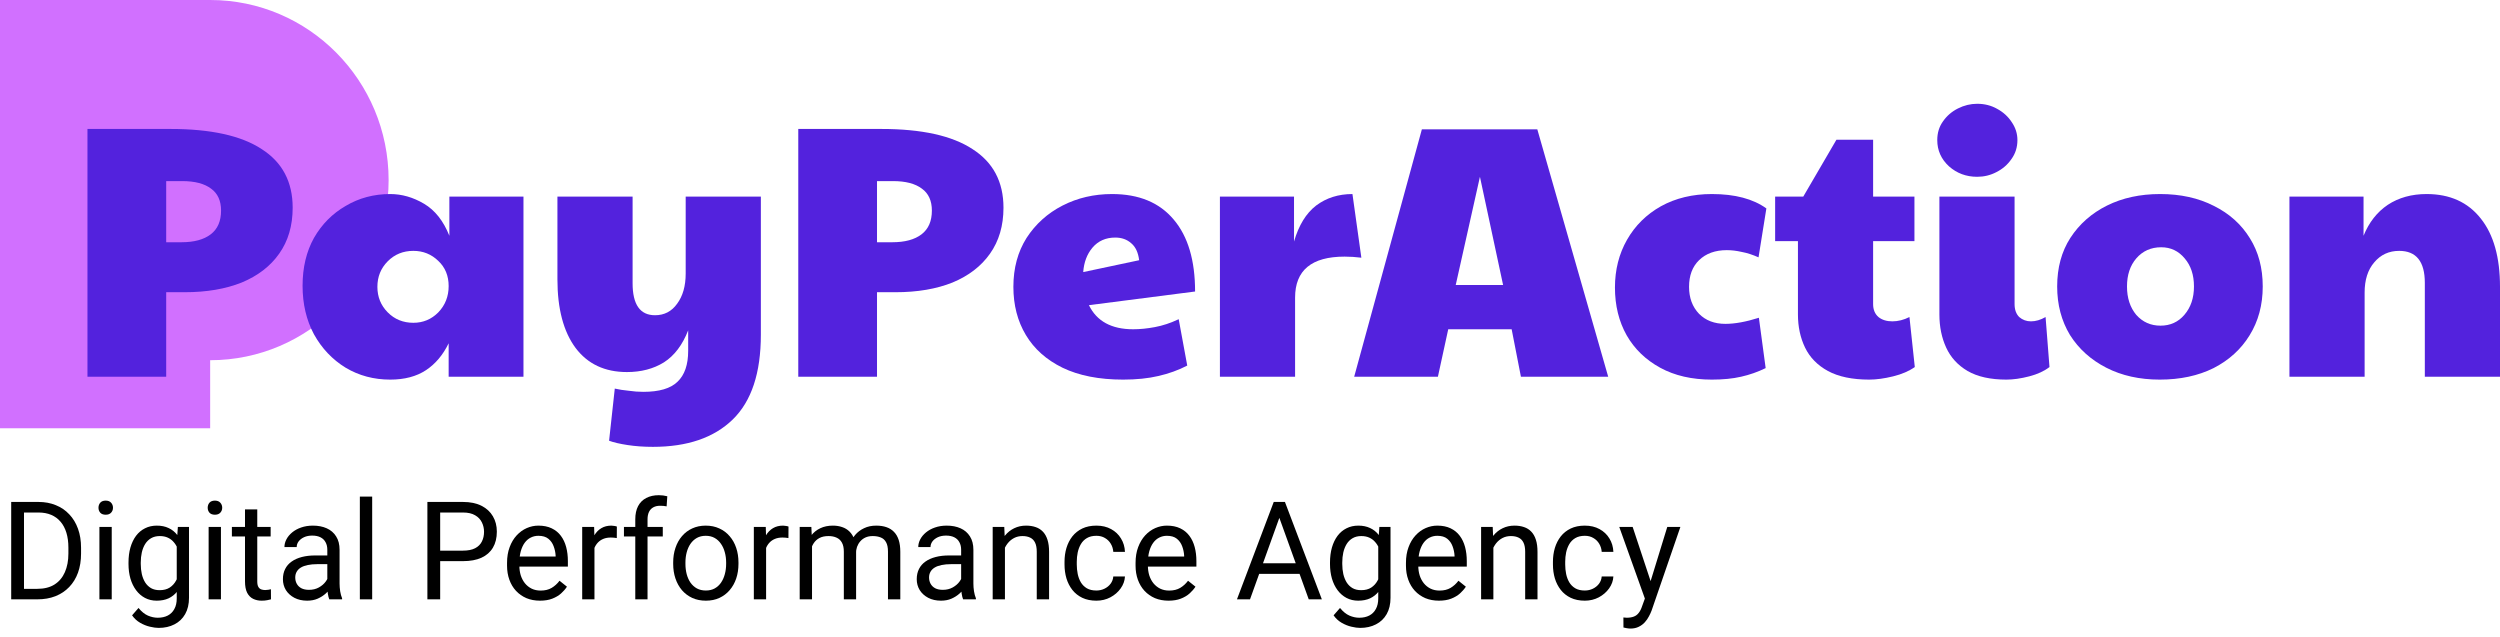
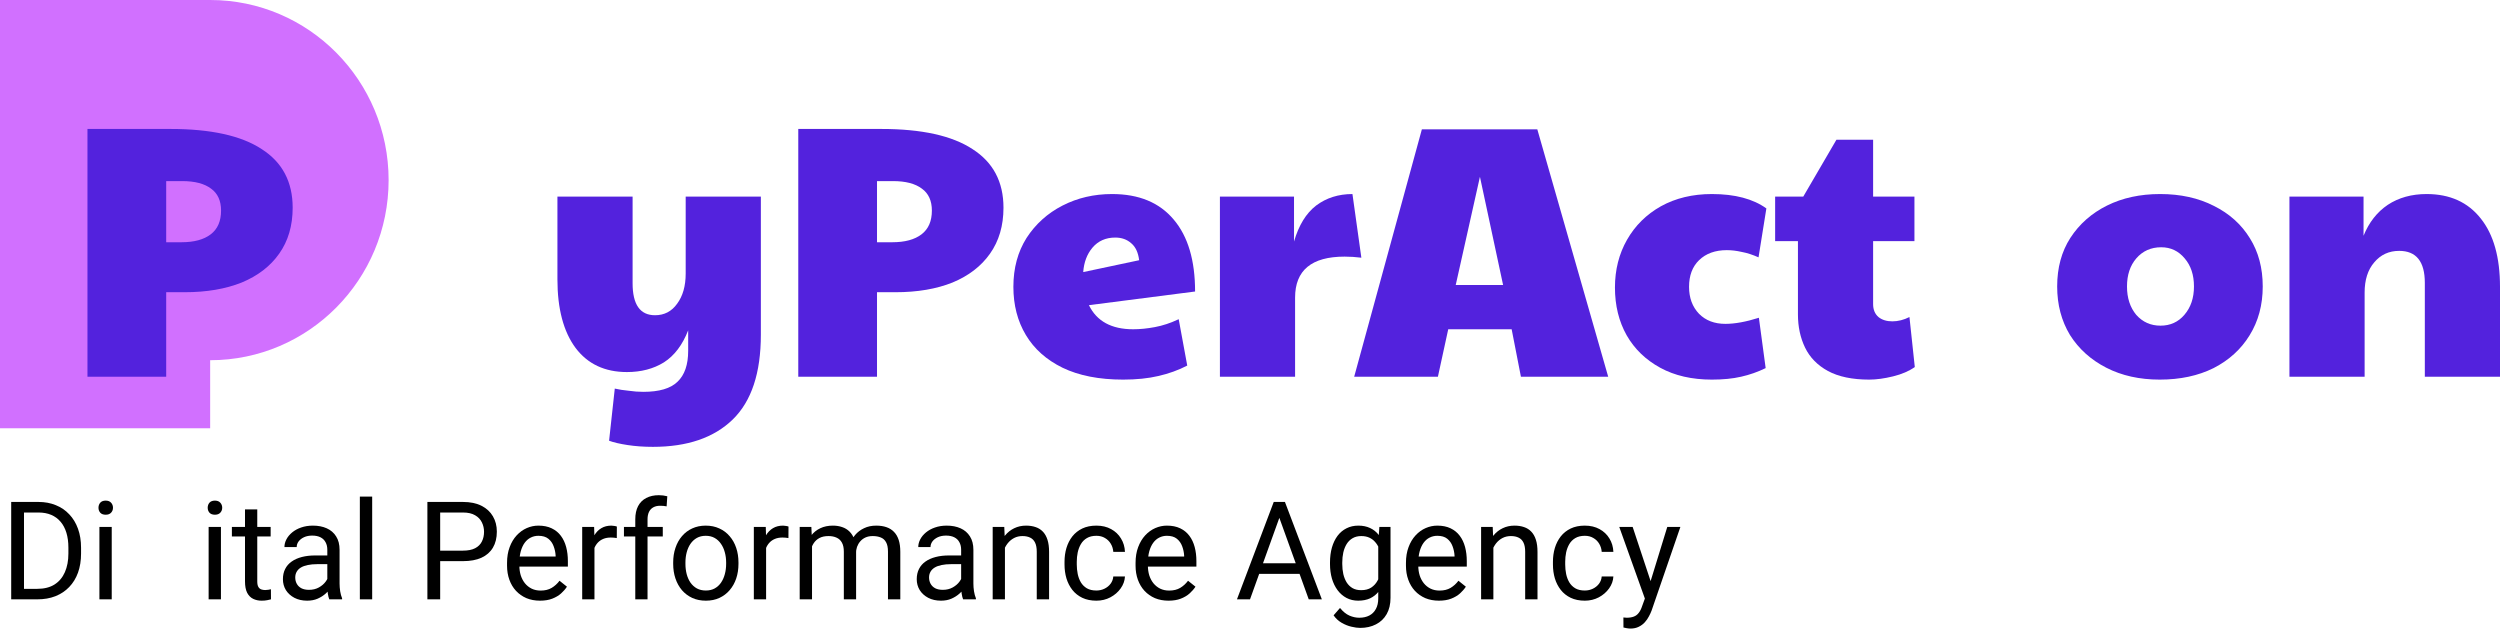
<svg xmlns="http://www.w3.org/2000/svg" width="204" height="52" viewBox="0 0 204 52" fill="none">
  <path d="M17.149 0C25.191 0 31.711 6.58 31.711 14.696C31.711 22.813 25.191 29.394 17.149 29.394V34.947H0V0H17.149Z" fill="#D170FF" />
  <path d="M7.137 30.741V10.523H13.91C17.205 10.523 19.686 11.071 21.353 12.166C23.039 13.242 23.882 14.837 23.882 16.95C23.882 18.417 23.514 19.669 22.777 20.706C22.06 21.723 21.043 22.505 19.725 23.053C18.407 23.581 16.856 23.845 15.073 23.845H13.562V30.741H7.137ZM14.812 19.767C15.839 19.767 16.633 19.551 17.195 19.121C17.758 18.691 18.039 18.045 18.039 17.184C18.039 16.382 17.767 15.786 17.225 15.394C16.682 14.983 15.897 14.778 14.87 14.778H13.562V19.767H14.812Z" fill="#5322DD" />
-   <path d="M31.842 30.976C30.504 30.976 29.293 30.653 28.208 30.007C27.122 29.342 26.26 28.433 25.62 27.279C25 26.124 24.69 24.804 24.69 23.317C24.69 21.83 25 20.529 25.62 19.414C26.26 18.299 27.122 17.429 28.208 16.803C29.293 16.157 30.504 15.834 31.842 15.834C32.791 15.834 33.712 16.099 34.604 16.627C35.495 17.155 36.183 18.025 36.668 19.238V16.04H42.715V30.741H36.61V28.012C36.144 28.971 35.524 29.704 34.749 30.213C33.974 30.721 33.005 30.976 31.842 30.976ZM33.731 26.34C34.526 26.34 35.204 26.056 35.767 25.488C36.328 24.902 36.61 24.188 36.61 23.346C36.61 22.505 36.328 21.82 35.767 21.292C35.204 20.745 34.526 20.471 33.731 20.471C32.898 20.471 32.2 20.754 31.638 21.322C31.076 21.889 30.795 22.584 30.795 23.405C30.795 24.227 31.076 24.921 31.638 25.488C32.2 26.056 32.898 26.34 33.731 26.34Z" fill="#5322DD" />
  <path d="M53.277 36.463C52.541 36.463 51.852 36.414 51.213 36.316C50.573 36.218 50.069 36.101 49.701 35.964L50.166 31.709C50.515 31.788 50.893 31.846 51.3 31.885C51.707 31.944 52.104 31.974 52.492 31.974C53.791 31.974 54.721 31.7 55.283 31.152C55.864 30.604 56.155 29.763 56.155 28.628V26.956C55.69 28.149 55.031 29.02 54.178 29.567C53.325 30.096 52.318 30.36 51.155 30.36C49.352 30.36 47.957 29.704 46.968 28.393C45.98 27.063 45.486 25.195 45.486 22.789V16.04H51.62V23.112C51.62 24.853 52.23 25.723 53.451 25.723C54.207 25.723 54.808 25.41 55.254 24.784C55.719 24.158 55.952 23.337 55.952 22.319V16.04H62.086V27.308C62.086 30.438 61.32 32.746 59.789 34.233C58.258 35.72 56.087 36.463 53.277 36.463Z" fill="#5322DD" />
  <path d="M65.139 30.741V10.523H71.913C75.207 10.523 77.688 11.071 79.355 12.166C81.041 13.242 81.884 14.837 81.884 16.95C81.884 18.417 81.516 19.669 80.78 20.706C80.063 21.723 79.045 22.505 77.727 23.053C76.409 23.581 74.859 23.845 73.076 23.845H71.564V30.741H65.139ZM72.814 19.767C73.841 19.767 74.636 19.551 75.198 19.121C75.76 18.691 76.041 18.045 76.041 17.184C76.041 16.382 75.77 15.786 75.227 15.394C74.684 14.983 73.899 14.778 72.872 14.778H71.564V19.767H72.814Z" fill="#5322DD" />
  <path d="M92.461 26.868C93.023 26.868 93.614 26.809 94.234 26.692C94.874 26.574 95.523 26.359 96.182 26.046L96.879 29.831C96.162 30.203 95.377 30.487 94.525 30.682C93.691 30.878 92.732 30.976 91.647 30.976C89.689 30.976 88.042 30.653 86.704 30.007C85.386 29.362 84.388 28.472 83.71 27.337C83.031 26.203 82.692 24.892 82.692 23.405C82.692 21.879 83.051 20.549 83.768 19.414C84.504 18.28 85.483 17.399 86.704 16.773C87.925 16.147 89.272 15.834 90.745 15.834C92.935 15.834 94.612 16.529 95.775 17.918C96.938 19.287 97.519 21.243 97.519 23.787L88.856 24.902C89.495 26.212 90.697 26.868 92.461 26.868ZM88.391 22.202L92.955 21.234C92.877 20.608 92.664 20.148 92.315 19.855C91.966 19.541 91.53 19.385 91.007 19.385C90.232 19.385 89.612 19.659 89.146 20.207C88.701 20.735 88.449 21.4 88.391 22.202Z" fill="#5322DD" />
  <path d="M99.545 30.741V16.04H105.592V19.708C105.98 18.378 106.581 17.399 107.395 16.773C108.228 16.147 109.216 15.834 110.36 15.834L111.087 21.028C110.622 20.97 110.166 20.94 109.72 20.94C107.026 20.94 105.679 22.055 105.679 24.285V30.741H99.545Z" fill="#5322DD" />
  <path d="M110.501 30.741L116.025 10.553H125.444L131.229 30.741H124.107L123.351 26.868H118.176L117.333 30.741H110.501ZM118.787 23.258H122.653L120.763 14.426L118.787 23.258Z" fill="#5322DD" />
  <path d="M139.688 30.976C138.06 30.976 136.654 30.653 135.472 30.007C134.29 29.362 133.379 28.482 132.739 27.366C132.1 26.232 131.78 24.931 131.78 23.464C131.78 22.016 132.109 20.715 132.768 19.561C133.427 18.407 134.348 17.497 135.53 16.832C136.732 16.167 138.118 15.834 139.688 15.834C141.568 15.834 143.05 16.226 144.136 17.008L143.496 20.999C143.012 20.784 142.556 20.637 142.13 20.559C141.703 20.461 141.296 20.412 140.909 20.412C139.959 20.412 139.203 20.686 138.641 21.234C138.098 21.762 137.827 22.486 137.827 23.405C137.827 24.305 138.098 25.039 138.641 25.606C139.184 26.154 139.901 26.427 140.792 26.427C141.568 26.427 142.479 26.261 143.525 25.929L144.078 30.037C143.438 30.35 142.769 30.584 142.072 30.741C141.393 30.898 140.599 30.976 139.688 30.976Z" fill="#5322DD" />
  <path d="M152.526 30.976C151.15 30.976 150.026 30.741 149.154 30.271C148.301 29.802 147.681 29.166 147.293 28.364C146.906 27.562 146.712 26.662 146.712 25.665V19.678H144.851V16.04H147.148L149.852 11.403H152.846V16.04H156.218V19.678H152.846V24.814C152.846 25.264 152.991 25.616 153.282 25.87C153.573 26.105 153.951 26.222 154.416 26.222C154.881 26.222 155.346 26.105 155.811 25.87L156.247 29.949C155.782 30.281 155.191 30.536 154.474 30.712C153.757 30.888 153.108 30.976 152.526 30.976Z" fill="#5322DD" />
-   <path d="M163.721 30.976C162.422 30.976 161.366 30.741 160.552 30.271C159.757 29.802 159.176 29.166 158.808 28.364C158.439 27.562 158.255 26.662 158.255 25.665V16.04H164.389V24.814C164.389 25.264 164.515 25.616 164.767 25.87C165.039 26.105 165.358 26.222 165.727 26.222C166.114 26.222 166.512 26.105 166.919 25.87L167.238 29.949C166.812 30.281 166.26 30.536 165.581 30.712C164.903 30.888 164.283 30.976 163.721 30.976ZM161.337 14.426C160.445 14.426 159.68 14.142 159.04 13.575C158.401 12.988 158.081 12.274 158.081 11.433C158.081 10.846 158.236 10.337 158.546 9.907C158.856 9.457 159.263 9.105 159.767 8.851C160.271 8.596 160.794 8.469 161.337 8.469C161.938 8.469 162.48 8.606 162.965 8.88C163.469 9.154 163.866 9.516 164.157 9.966C164.467 10.416 164.622 10.905 164.622 11.433C164.622 12.02 164.457 12.538 164.128 12.988C163.818 13.438 163.411 13.79 162.907 14.044C162.422 14.299 161.899 14.426 161.337 14.426Z" fill="#5322DD" />
  <path d="M176.237 30.976C174.59 30.976 173.136 30.653 171.877 30.007C170.617 29.362 169.628 28.472 168.911 27.337C168.214 26.183 167.865 24.863 167.865 23.376C167.865 21.85 168.223 20.529 168.94 19.414C169.677 18.28 170.675 17.399 171.935 16.773C173.195 16.147 174.638 15.834 176.267 15.834C177.933 15.834 179.397 16.157 180.656 16.803C181.916 17.429 182.895 18.309 183.593 19.444C184.29 20.559 184.639 21.869 184.639 23.376C184.639 24.882 184.281 26.212 183.564 27.366C182.866 28.501 181.887 29.391 180.627 30.037C179.368 30.663 177.904 30.976 176.237 30.976ZM176.296 26.574C177.09 26.574 177.74 26.281 178.243 25.694C178.767 25.087 179.028 24.315 179.028 23.376C179.028 22.437 178.776 21.674 178.272 21.087C177.769 20.48 177.129 20.177 176.354 20.177C175.52 20.177 174.842 20.48 174.319 21.087C173.815 21.674 173.563 22.437 173.563 23.376C173.563 24.315 173.815 25.087 174.319 25.694C174.842 26.281 175.501 26.574 176.296 26.574Z" fill="#5322DD" />
  <path d="M186.818 30.741V16.04H192.865V19.238C193.311 18.143 193.97 17.302 194.842 16.715C195.734 16.128 196.79 15.834 198.011 15.834C199.911 15.834 201.383 16.5 202.43 17.83C203.477 19.14 204 20.999 204 23.405V30.741H197.866V23.082C197.866 21.341 197.168 20.471 195.773 20.471C194.939 20.471 194.261 20.784 193.738 21.41C193.214 22.016 192.953 22.838 192.953 23.875V30.741H186.818Z" fill="#5322DD" />
  <path d="M3.045 48.906H1.401L1.411 48.049H3.045C3.607 48.049 4.076 47.931 4.451 47.694C4.826 47.454 5.107 47.12 5.294 46.69C5.485 46.257 5.581 45.751 5.581 45.173V44.687C5.581 44.232 5.527 43.828 5.419 43.475C5.31 43.119 5.152 42.818 4.943 42.575C4.734 42.327 4.478 42.14 4.175 42.012C3.876 41.885 3.531 41.821 3.142 41.821H1.368V40.959H3.142C3.657 40.959 4.128 41.046 4.553 41.221C4.979 41.392 5.345 41.641 5.651 41.969C5.961 42.292 6.199 42.685 6.365 43.148C6.531 43.606 6.614 44.123 6.614 44.698V45.173C6.614 45.748 6.531 46.266 6.365 46.728C6.199 47.187 5.959 47.578 5.646 47.902C5.336 48.226 4.961 48.475 4.521 48.65C4.085 48.821 3.593 48.906 3.045 48.906ZM1.958 40.959V48.906H0.914V40.959H1.958Z" fill="black" />
  <path d="M9.117 43V48.906H8.112V43H9.117ZM8.036 41.434C8.036 41.27 8.085 41.132 8.182 41.019C8.283 40.906 8.431 40.85 8.625 40.85C8.816 40.85 8.962 40.906 9.063 41.019C9.168 41.132 9.22 41.27 9.22 41.434C9.22 41.59 9.168 41.725 9.063 41.838C8.962 41.947 8.816 42.001 8.625 42.001C8.431 42.001 8.283 41.947 8.182 41.838C8.085 41.725 8.036 41.59 8.036 41.434Z" fill="black" />
-   <path d="M14.514 43H15.423V48.781C15.423 49.301 15.318 49.745 15.109 50.112C14.9 50.48 14.608 50.758 14.233 50.948C13.862 51.14 13.433 51.237 12.946 51.237C12.744 51.237 12.506 51.204 12.232 51.139C11.962 51.077 11.695 50.969 11.432 50.817C11.172 50.667 10.954 50.465 10.778 50.211L11.302 49.61C11.547 49.909 11.803 50.116 12.07 50.233C12.341 50.349 12.607 50.407 12.87 50.407C13.188 50.407 13.462 50.347 13.693 50.227C13.923 50.107 14.102 49.929 14.228 49.692C14.358 49.459 14.422 49.172 14.422 48.83V44.299L14.514 43ZM10.486 46.019V45.904C10.486 45.453 10.538 45.044 10.643 44.676C10.751 44.305 10.904 43.986 11.102 43.721C11.304 43.455 11.547 43.251 11.832 43.109C12.117 42.964 12.438 42.891 12.795 42.891C13.162 42.891 13.483 42.957 13.757 43.088C14.035 43.215 14.269 43.402 14.46 43.65C14.655 43.894 14.808 44.188 14.92 44.534C15.032 44.88 15.109 45.271 15.153 45.708V46.21C15.113 46.643 15.035 47.032 14.92 47.378C14.808 47.724 14.655 48.018 14.46 48.262C14.269 48.506 14.035 48.693 13.757 48.824C13.48 48.952 13.155 49.015 12.784 49.015C12.434 49.015 12.117 48.941 11.832 48.791C11.551 48.642 11.309 48.433 11.108 48.164C10.906 47.895 10.751 47.578 10.643 47.214C10.538 46.847 10.486 46.448 10.486 46.019ZM11.486 45.904V46.019C11.486 46.313 11.515 46.59 11.573 46.848C11.634 47.107 11.726 47.334 11.848 47.531C11.975 47.727 12.135 47.882 12.33 47.995C12.524 48.104 12.757 48.158 13.027 48.158C13.359 48.158 13.633 48.087 13.849 47.946C14.066 47.804 14.237 47.616 14.363 47.383C14.493 47.15 14.594 46.898 14.666 46.625V45.309C14.626 45.109 14.565 44.916 14.482 44.731C14.403 44.541 14.298 44.374 14.168 44.228C14.042 44.079 13.885 43.961 13.698 43.874C13.51 43.786 13.29 43.743 13.038 43.743C12.764 43.743 12.528 43.801 12.33 43.917C12.135 44.03 11.975 44.187 11.848 44.387C11.726 44.583 11.634 44.812 11.573 45.075C11.515 45.333 11.486 45.609 11.486 45.904Z" fill="black" />
  <path d="M18.029 43V48.906H17.024V43H18.029ZM16.948 41.434C16.948 41.27 16.997 41.132 17.094 41.019C17.195 40.906 17.343 40.85 17.537 40.85C17.729 40.85 17.875 40.906 17.975 41.019C18.08 41.132 18.132 41.27 18.132 41.434C18.132 41.59 18.08 41.725 17.975 41.838C17.875 41.947 17.729 42.001 17.537 42.001C17.343 42.001 17.195 41.947 17.094 41.838C16.997 41.725 16.948 41.59 16.948 41.434Z" fill="black" />
  <path d="M22.085 43V43.775H18.922V43H22.085ZM19.992 41.565H20.993V47.443C20.993 47.644 21.024 47.794 21.085 47.896C21.146 47.998 21.226 48.066 21.323 48.098C21.42 48.131 21.525 48.148 21.637 48.148C21.719 48.148 21.806 48.14 21.896 48.126C21.99 48.107 22.06 48.093 22.107 48.082L22.112 48.906C22.033 48.932 21.928 48.955 21.799 48.977C21.672 49.003 21.519 49.015 21.339 49.015C21.094 49.015 20.869 48.966 20.663 48.868C20.458 48.77 20.294 48.606 20.171 48.377C20.052 48.144 19.992 47.831 19.992 47.438V41.565Z" fill="black" />
  <path d="M26.709 47.896V44.856C26.709 44.623 26.662 44.421 26.568 44.25C26.478 44.076 26.341 43.941 26.157 43.846C25.974 43.752 25.746 43.704 25.476 43.704C25.224 43.704 25.002 43.748 24.811 43.835C24.623 43.923 24.476 44.037 24.367 44.179C24.263 44.321 24.211 44.474 24.211 44.638H23.21C23.21 44.427 23.264 44.218 23.372 44.01C23.48 43.803 23.636 43.615 23.837 43.448C24.043 43.277 24.288 43.142 24.573 43.044C24.861 42.942 25.182 42.891 25.535 42.891C25.961 42.891 26.336 42.964 26.66 43.109C26.988 43.255 27.244 43.475 27.428 43.77C27.616 44.061 27.709 44.427 27.709 44.867V47.618C27.709 47.815 27.726 48.024 27.758 48.246C27.794 48.468 27.846 48.659 27.915 48.819V48.906H26.871C26.821 48.79 26.781 48.635 26.752 48.442C26.723 48.246 26.709 48.064 26.709 47.896ZM26.882 45.325L26.893 46.035H25.882C25.597 46.035 25.343 46.059 25.119 46.106C24.896 46.15 24.708 46.217 24.557 46.308C24.405 46.399 24.29 46.514 24.211 46.652C24.131 46.786 24.092 46.945 24.092 47.127C24.092 47.312 24.133 47.481 24.216 47.634C24.299 47.787 24.423 47.909 24.589 48C24.759 48.087 24.966 48.131 25.211 48.131C25.517 48.131 25.788 48.066 26.022 47.935C26.256 47.804 26.442 47.644 26.579 47.454C26.72 47.265 26.796 47.081 26.806 46.903L27.233 47.389C27.208 47.542 27.14 47.711 27.028 47.896C26.916 48.082 26.767 48.26 26.579 48.431C26.395 48.599 26.175 48.739 25.919 48.852C25.667 48.961 25.382 49.015 25.065 49.015C24.668 49.015 24.32 48.937 24.021 48.781C23.726 48.624 23.495 48.415 23.329 48.153C23.167 47.887 23.086 47.591 23.086 47.263C23.086 46.947 23.147 46.668 23.27 46.428C23.392 46.184 23.569 45.982 23.8 45.822C24.03 45.658 24.308 45.535 24.632 45.451C24.957 45.367 25.319 45.325 25.719 45.325H26.882Z" fill="black" />
  <path d="M30.37 40.522V48.906H29.364V40.522H30.37Z" fill="black" />
  <path d="M37.779 45.789H35.675V44.932H37.779C38.186 44.932 38.516 44.867 38.768 44.736C39.021 44.605 39.205 44.423 39.32 44.19C39.439 43.957 39.498 43.692 39.498 43.393C39.498 43.12 39.439 42.864 39.32 42.624C39.205 42.383 39.021 42.191 38.768 42.045C38.516 41.896 38.186 41.821 37.779 41.821H35.918V48.906H34.875V40.959H37.779C38.373 40.959 38.876 41.063 39.287 41.27C39.698 41.477 40.01 41.765 40.223 42.132C40.436 42.496 40.542 42.913 40.542 43.382C40.542 43.892 40.436 44.327 40.223 44.687C40.01 45.047 39.698 45.322 39.287 45.511C38.876 45.697 38.373 45.789 37.779 45.789Z" fill="black" />
  <path d="M44.062 49.015C43.655 49.015 43.286 48.946 42.954 48.808C42.626 48.666 42.343 48.468 42.105 48.213C41.87 47.958 41.69 47.656 41.564 47.307C41.438 46.958 41.375 46.575 41.375 46.161V45.931C41.375 45.451 41.445 45.023 41.586 44.649C41.726 44.27 41.917 43.95 42.159 43.688C42.401 43.426 42.675 43.228 42.981 43.093C43.287 42.959 43.605 42.891 43.933 42.891C44.351 42.891 44.711 42.964 45.014 43.109C45.321 43.255 45.571 43.459 45.766 43.721C45.961 43.979 46.105 44.285 46.199 44.638C46.292 44.987 46.339 45.369 46.339 45.784V46.237H41.97V45.413H45.339V45.336C45.324 45.074 45.27 44.82 45.176 44.572C45.086 44.325 44.942 44.121 44.744 43.961C44.546 43.801 44.275 43.721 43.933 43.721C43.706 43.721 43.496 43.77 43.305 43.868C43.114 43.963 42.95 44.105 42.813 44.294C42.676 44.483 42.57 44.714 42.494 44.987C42.419 45.26 42.381 45.575 42.381 45.931V46.161C42.381 46.441 42.419 46.705 42.494 46.952C42.574 47.196 42.687 47.411 42.835 47.596C42.986 47.782 43.168 47.927 43.381 48.033C43.597 48.138 43.843 48.191 44.117 48.191C44.47 48.191 44.769 48.118 45.014 47.973C45.259 47.827 45.474 47.633 45.658 47.389L46.263 47.874C46.137 48.067 45.977 48.251 45.782 48.426C45.587 48.6 45.348 48.742 45.063 48.852C44.782 48.961 44.448 49.015 44.062 49.015Z" fill="black" />
  <path d="M48.508 43.928V48.906H47.507V43H48.481L48.508 43.928ZM50.336 42.968L50.33 43.906C50.247 43.888 50.168 43.877 50.092 43.874C50.02 43.866 49.937 43.863 49.843 43.863C49.613 43.863 49.409 43.899 49.232 43.972C49.056 44.045 48.906 44.147 48.783 44.278C48.661 44.408 48.564 44.565 48.491 44.747C48.423 44.925 48.378 45.122 48.356 45.336L48.075 45.5C48.075 45.144 48.109 44.809 48.178 44.496C48.25 44.183 48.36 43.906 48.508 43.666C48.656 43.422 48.843 43.233 49.07 43.099C49.301 42.96 49.575 42.891 49.892 42.891C49.964 42.891 50.047 42.9 50.141 42.918C50.234 42.933 50.299 42.949 50.336 42.968Z" fill="black" />
  <path d="M52.839 48.906H51.839V42.378C51.839 41.952 51.915 41.594 52.066 41.303C52.221 41.008 52.443 40.786 52.731 40.637C53.02 40.484 53.362 40.408 53.759 40.408C53.874 40.408 53.989 40.415 54.105 40.429C54.224 40.444 54.339 40.466 54.451 40.495L54.397 41.319C54.321 41.301 54.234 41.288 54.137 41.281C54.043 41.274 53.95 41.27 53.856 41.27C53.643 41.27 53.459 41.314 53.304 41.401C53.153 41.485 53.038 41.608 52.958 41.772C52.879 41.936 52.839 42.138 52.839 42.378V48.906ZM54.083 43V43.775H50.914V43H54.083Z" fill="black" />
  <path d="M54.932 46.019V45.893C54.932 45.467 54.993 45.073 55.116 44.709C55.239 44.341 55.415 44.023 55.646 43.754C55.877 43.481 56.156 43.27 56.484 43.12C56.812 42.968 57.18 42.891 57.587 42.891C57.998 42.891 58.368 42.968 58.696 43.12C59.028 43.27 59.309 43.481 59.539 43.754C59.774 44.023 59.952 44.341 60.075 44.709C60.197 45.073 60.259 45.467 60.259 45.893V46.019C60.259 46.444 60.197 46.839 60.075 47.203C59.952 47.567 59.774 47.886 59.539 48.158C59.309 48.428 59.029 48.639 58.701 48.791C58.377 48.941 58.009 49.015 57.598 49.015C57.187 49.015 56.818 48.941 56.489 48.791C56.161 48.639 55.88 48.428 55.646 48.158C55.415 47.886 55.239 47.567 55.116 47.203C54.993 46.839 54.932 46.444 54.932 46.019ZM55.932 45.893V46.019C55.932 46.313 55.967 46.592 56.035 46.854C56.104 47.112 56.206 47.342 56.343 47.542C56.484 47.742 56.659 47.9 56.868 48.017C57.077 48.129 57.321 48.186 57.598 48.186C57.872 48.186 58.112 48.129 58.317 48.017C58.526 47.9 58.7 47.742 58.837 47.542C58.974 47.342 59.076 47.112 59.145 46.854C59.217 46.592 59.253 46.313 59.253 46.019V45.893C59.253 45.602 59.217 45.327 59.145 45.069C59.076 44.807 58.972 44.576 58.831 44.376C58.694 44.172 58.521 44.012 58.312 43.895C58.106 43.779 57.865 43.721 57.587 43.721C57.313 43.721 57.072 43.779 56.863 43.895C56.657 44.012 56.484 44.172 56.343 44.376C56.206 44.576 56.104 44.807 56.035 45.069C55.967 45.327 55.932 45.602 55.932 45.893Z" fill="black" />
  <path d="M62.514 43.928V48.906H61.513V43H62.487L62.514 43.928ZM64.342 42.968L64.336 43.906C64.253 43.888 64.174 43.877 64.098 43.874C64.026 43.866 63.943 43.863 63.849 43.863C63.619 43.863 63.415 43.899 63.238 43.972C63.062 44.045 62.912 44.147 62.79 44.278C62.667 44.408 62.57 44.565 62.498 44.747C62.429 44.925 62.384 45.122 62.362 45.336L62.081 45.5C62.081 45.144 62.115 44.809 62.184 44.496C62.256 44.183 62.366 43.906 62.514 43.666C62.662 43.422 62.849 43.233 63.076 43.099C63.307 42.96 63.581 42.891 63.898 42.891C63.97 42.891 64.053 42.9 64.147 42.918C64.241 42.933 64.306 42.949 64.342 42.968Z" fill="black" />
  <path d="M66.261 44.174V48.906H65.255V43H66.207L66.261 44.174ZM66.056 45.729L65.591 45.713C65.594 45.309 65.647 44.936 65.748 44.594C65.849 44.248 65.998 43.948 66.197 43.694C66.395 43.439 66.642 43.242 66.937 43.104C67.233 42.962 67.576 42.891 67.965 42.891C68.239 42.891 68.491 42.931 68.722 43.011C68.953 43.088 69.153 43.209 69.322 43.377C69.492 43.544 69.623 43.759 69.717 44.021C69.811 44.283 69.858 44.6 69.858 44.971V48.906H68.857V45.02C68.857 44.711 68.805 44.463 68.7 44.278C68.599 44.092 68.455 43.957 68.268 43.874C68.08 43.786 67.86 43.743 67.608 43.743C67.312 43.743 67.065 43.795 66.867 43.901C66.669 44.006 66.51 44.152 66.391 44.338C66.272 44.523 66.186 44.736 66.132 44.976C66.081 45.213 66.056 45.464 66.056 45.729ZM69.847 45.173L69.176 45.38C69.18 45.056 69.232 44.745 69.333 44.447C69.438 44.148 69.587 43.883 69.782 43.65C69.98 43.417 70.224 43.233 70.512 43.099C70.8 42.96 71.13 42.891 71.501 42.891C71.815 42.891 72.093 42.933 72.334 43.017C72.579 43.1 72.785 43.23 72.951 43.404C73.12 43.575 73.248 43.795 73.335 44.065C73.421 44.334 73.465 44.654 73.465 45.025V48.906H72.459V45.014C72.459 44.683 72.406 44.427 72.302 44.245C72.201 44.059 72.057 43.93 71.869 43.857C71.685 43.781 71.465 43.743 71.21 43.743C70.99 43.743 70.795 43.781 70.625 43.857C70.456 43.934 70.314 44.039 70.198 44.174C70.083 44.305 69.995 44.456 69.933 44.627C69.876 44.798 69.847 44.98 69.847 45.173Z" fill="black" />
  <path d="M78.429 47.896V44.856C78.429 44.623 78.382 44.421 78.288 44.25C78.198 44.076 78.061 43.941 77.877 43.846C77.693 43.752 77.466 43.704 77.196 43.704C76.944 43.704 76.722 43.748 76.531 43.835C76.343 43.923 76.195 44.037 76.087 44.179C75.983 44.321 75.93 44.474 75.93 44.638H74.93C74.93 44.427 74.984 44.218 75.092 44.01C75.2 43.803 75.355 43.615 75.557 43.448C75.763 43.277 76.008 43.142 76.293 43.044C76.581 42.942 76.902 42.891 77.255 42.891C77.681 42.891 78.056 42.964 78.38 43.109C78.708 43.255 78.964 43.475 79.148 43.77C79.335 44.061 79.429 44.427 79.429 44.867V47.618C79.429 47.815 79.445 48.024 79.478 48.246C79.514 48.468 79.566 48.659 79.635 48.819V48.906H78.591C78.541 48.79 78.501 48.635 78.472 48.442C78.443 48.246 78.429 48.064 78.429 47.896ZM78.602 45.325L78.613 46.035H77.602C77.317 46.035 77.062 46.059 76.839 46.106C76.615 46.15 76.428 46.217 76.277 46.308C76.125 46.399 76.01 46.514 75.93 46.652C75.851 46.786 75.811 46.945 75.811 47.127C75.811 47.312 75.853 47.481 75.936 47.634C76.019 47.787 76.143 47.909 76.309 48C76.478 48.087 76.686 48.131 76.931 48.131C77.237 48.131 77.508 48.066 77.742 47.935C77.976 47.804 78.162 47.644 78.299 47.454C78.44 47.265 78.515 47.081 78.526 46.903L78.953 47.389C78.928 47.542 78.86 47.711 78.748 47.896C78.636 48.082 78.487 48.26 78.299 48.431C78.115 48.599 77.895 48.739 77.639 48.852C77.387 48.961 77.102 49.015 76.785 49.015C76.388 49.015 76.04 48.937 75.741 48.781C75.446 48.624 75.215 48.415 75.049 48.153C74.887 47.887 74.806 47.591 74.806 47.263C74.806 46.947 74.867 46.668 74.99 46.428C75.112 46.184 75.289 45.982 75.519 45.822C75.75 45.658 76.028 45.535 76.352 45.451C76.677 45.367 77.039 45.325 77.439 45.325H78.602Z" fill="black" />
  <path d="M82.003 44.261V48.906H81.003V43H81.949L82.003 44.261ZM81.765 45.729L81.349 45.713C81.353 45.309 81.412 44.936 81.528 44.594C81.643 44.248 81.805 43.948 82.014 43.694C82.223 43.439 82.472 43.242 82.76 43.104C83.052 42.962 83.375 42.891 83.728 42.891C84.017 42.891 84.276 42.931 84.507 43.011C84.738 43.088 84.934 43.211 85.097 43.382C85.263 43.553 85.389 43.775 85.475 44.048C85.562 44.318 85.605 44.647 85.605 45.036V48.906H84.599V45.025C84.599 44.716 84.554 44.469 84.464 44.283C84.374 44.094 84.242 43.957 84.069 43.874C83.896 43.786 83.683 43.743 83.431 43.743C83.182 43.743 82.955 43.795 82.75 43.901C82.548 44.006 82.373 44.152 82.225 44.338C82.081 44.523 81.967 44.736 81.884 44.976C81.805 45.213 81.765 45.464 81.765 45.729Z" fill="black" />
  <path d="M89.466 48.186C89.704 48.186 89.924 48.136 90.126 48.038C90.328 47.94 90.494 47.805 90.623 47.634C90.753 47.46 90.827 47.261 90.845 47.039H91.797C91.779 47.389 91.662 47.714 91.445 48.017C91.233 48.315 90.953 48.557 90.607 48.742C90.261 48.924 89.881 49.015 89.466 49.015C89.026 49.015 88.642 48.937 88.314 48.781C87.99 48.624 87.719 48.41 87.503 48.136C87.29 47.864 87.13 47.551 87.022 47.198C86.917 46.841 86.865 46.465 86.865 46.068V45.839C86.865 45.442 86.917 45.067 87.022 44.714C87.13 44.358 87.29 44.043 87.503 43.77C87.719 43.497 87.99 43.282 88.314 43.126C88.642 42.969 89.026 42.891 89.466 42.891C89.924 42.891 90.324 42.986 90.667 43.175C91.009 43.361 91.278 43.615 91.472 43.939C91.671 44.259 91.779 44.623 91.797 45.031H90.845C90.827 44.787 90.759 44.567 90.64 44.37C90.524 44.174 90.366 44.017 90.164 43.901C89.965 43.781 89.733 43.721 89.466 43.721C89.16 43.721 88.902 43.783 88.693 43.906C88.487 44.026 88.323 44.19 88.201 44.398C88.082 44.601 87.995 44.829 87.941 45.08C87.891 45.327 87.865 45.58 87.865 45.839V46.068C87.865 46.326 87.891 46.581 87.941 46.832C87.992 47.083 88.076 47.31 88.195 47.514C88.318 47.718 88.482 47.882 88.687 48.005C88.897 48.126 89.156 48.186 89.466 48.186Z" fill="black" />
  <path d="M95.35 49.015C94.942 49.015 94.573 48.946 94.241 48.808C93.913 48.666 93.63 48.468 93.392 48.213C93.158 47.958 92.978 47.656 92.851 47.307C92.725 46.958 92.662 46.575 92.662 46.161V45.931C92.662 45.451 92.732 45.023 92.873 44.649C93.014 44.27 93.205 43.95 93.446 43.688C93.688 43.426 93.962 43.228 94.268 43.093C94.575 42.959 94.892 42.891 95.22 42.891C95.638 42.891 95.999 42.964 96.302 43.109C96.608 43.255 96.859 43.459 97.053 43.721C97.248 43.979 97.392 44.285 97.486 44.638C97.58 44.987 97.626 45.369 97.626 45.784V46.237H93.257V45.413H96.626V45.336C96.612 45.074 96.558 44.82 96.464 44.572C96.374 44.325 96.229 44.121 96.031 43.961C95.833 43.801 95.562 43.721 95.22 43.721C94.993 43.721 94.784 43.77 94.593 43.868C94.402 43.963 94.238 44.105 94.101 44.294C93.964 44.483 93.857 44.714 93.781 44.987C93.706 45.26 93.668 45.575 93.668 45.931V46.161C93.668 46.441 93.706 46.705 93.781 46.952C93.861 47.196 93.974 47.411 94.122 47.596C94.274 47.782 94.456 47.927 94.668 48.033C94.885 48.138 95.13 48.191 95.404 48.191C95.757 48.191 96.056 48.118 96.302 47.973C96.547 47.827 96.761 47.633 96.945 47.389L97.551 47.874C97.424 48.067 97.264 48.251 97.069 48.426C96.875 48.6 96.635 48.742 96.35 48.852C96.069 48.961 95.736 49.015 95.35 49.015Z" fill="black" />
  <path d="M104.608 41.663L102.001 48.906H100.936L103.937 40.959H104.624L104.608 41.663ZM106.793 48.906L104.181 41.663L104.164 40.959H104.851L107.863 48.906H106.793ZM106.657 45.964V46.827H102.234V45.964H106.657Z" fill="black" />
  <path d="M112.557 43H113.466V48.781C113.466 49.301 113.361 49.745 113.152 50.112C112.943 50.48 112.651 50.758 112.276 50.948C111.905 51.14 111.476 51.237 110.989 51.237C110.787 51.237 110.549 51.204 110.275 51.139C110.005 51.077 109.738 50.969 109.475 50.817C109.215 50.667 108.997 50.465 108.821 50.211L109.345 49.61C109.59 49.909 109.846 50.116 110.113 50.233C110.383 50.349 110.65 50.407 110.913 50.407C111.231 50.407 111.505 50.347 111.735 50.227C111.966 50.107 112.144 49.929 112.271 49.692C112.4 49.459 112.465 49.172 112.465 48.83V44.299L112.557 43ZM108.528 46.019V45.904C108.528 45.453 108.581 45.044 108.685 44.676C108.793 44.305 108.947 43.986 109.145 43.721C109.347 43.455 109.59 43.251 109.875 43.109C110.16 42.964 110.481 42.891 110.838 42.891C111.205 42.891 111.526 42.957 111.8 43.088C112.078 43.215 112.312 43.402 112.503 43.65C112.698 43.894 112.851 44.188 112.963 44.534C113.075 44.88 113.152 45.271 113.195 45.708V46.21C113.156 46.643 113.078 47.032 112.963 47.378C112.851 47.724 112.698 48.018 112.503 48.262C112.312 48.506 112.078 48.693 111.8 48.824C111.523 48.952 111.198 49.015 110.827 49.015C110.477 49.015 110.16 48.941 109.875 48.791C109.594 48.642 109.352 48.433 109.15 48.164C108.948 47.895 108.793 47.578 108.685 47.214C108.581 46.847 108.528 46.448 108.528 46.019ZM109.529 45.904V46.019C109.529 46.313 109.558 46.59 109.615 46.848C109.677 47.107 109.769 47.334 109.891 47.531C110.017 47.727 110.178 47.882 110.373 47.995C110.567 48.104 110.8 48.158 111.07 48.158C111.402 48.158 111.676 48.087 111.892 47.946C112.108 47.804 112.28 47.616 112.406 47.383C112.536 47.15 112.637 46.898 112.709 46.625V45.309C112.669 45.109 112.608 44.916 112.525 44.731C112.446 44.541 112.341 44.374 112.211 44.228C112.085 44.079 111.928 43.961 111.741 43.874C111.553 43.786 111.333 43.743 111.081 43.743C110.807 43.743 110.571 43.801 110.373 43.917C110.178 44.03 110.017 44.187 109.891 44.387C109.769 44.583 109.677 44.812 109.615 45.075C109.558 45.333 109.529 45.609 109.529 45.904Z" fill="black" />
  <path d="M117.413 49.015C117.006 49.015 116.637 48.946 116.305 48.808C115.977 48.666 115.694 48.468 115.456 48.213C115.221 47.958 115.041 47.656 114.915 47.307C114.789 46.958 114.726 46.575 114.726 46.161V45.931C114.726 45.451 114.796 45.023 114.937 44.649C115.077 44.27 115.268 43.95 115.51 43.688C115.751 43.426 116.025 43.228 116.332 43.093C116.638 42.959 116.956 42.891 117.284 42.891C117.702 42.891 118.062 42.964 118.365 43.109C118.672 43.255 118.922 43.459 119.117 43.721C119.312 43.979 119.456 44.285 119.55 44.638C119.643 44.987 119.69 45.369 119.69 45.784V46.237H115.321V45.413H118.69V45.336C118.675 45.074 118.621 44.82 118.527 44.572C118.437 44.325 118.293 44.121 118.095 43.961C117.897 43.801 117.626 43.721 117.284 43.721C117.057 43.721 116.847 43.77 116.656 43.868C116.465 43.963 116.301 44.105 116.164 44.294C116.027 44.483 115.921 44.714 115.845 44.987C115.769 45.26 115.732 45.575 115.732 45.931V46.161C115.732 46.441 115.769 46.705 115.845 46.952C115.924 47.196 116.038 47.411 116.186 47.596C116.337 47.782 116.519 47.927 116.732 48.033C116.948 48.138 117.194 48.191 117.468 48.191C117.821 48.191 118.12 48.118 118.365 47.973C118.61 47.827 118.825 47.633 119.009 47.389L119.614 47.874C119.488 48.067 119.328 48.251 119.133 48.426C118.938 48.6 118.699 48.742 118.414 48.852C118.133 48.961 117.799 49.015 117.413 49.015Z" fill="black" />
  <path d="M121.859 44.261V48.906H120.858V43H121.805L121.859 44.261ZM121.621 45.729L121.204 45.713C121.208 45.309 121.267 44.936 121.383 44.594C121.498 44.248 121.66 43.948 121.869 43.694C122.079 43.439 122.327 43.242 122.616 43.104C122.908 42.962 123.23 42.891 123.584 42.891C123.872 42.891 124.132 42.931 124.362 43.011C124.593 43.088 124.79 43.211 124.952 43.382C125.118 43.553 125.244 43.775 125.33 44.048C125.417 44.318 125.46 44.647 125.46 45.036V48.906H124.454V45.025C124.454 44.716 124.409 44.469 124.319 44.283C124.229 44.094 124.097 43.957 123.924 43.874C123.751 43.786 123.539 43.743 123.286 43.743C123.038 43.743 122.81 43.795 122.605 43.901C122.403 44.006 122.228 44.152 122.08 44.338C121.936 44.523 121.823 44.736 121.74 44.976C121.66 45.213 121.621 45.464 121.621 45.729Z" fill="black" />
  <path d="M129.321 48.186C129.559 48.186 129.779 48.136 129.981 48.038C130.183 47.94 130.349 47.805 130.479 47.634C130.608 47.46 130.682 47.261 130.7 47.039H131.652C131.634 47.389 131.517 47.714 131.301 48.017C131.088 48.315 130.808 48.557 130.462 48.742C130.116 48.924 129.736 49.015 129.321 49.015C128.882 49.015 128.498 48.937 128.169 48.781C127.845 48.624 127.575 48.41 127.358 48.136C127.146 47.864 126.985 47.551 126.877 47.198C126.772 46.841 126.72 46.465 126.72 46.068V45.839C126.72 45.442 126.772 45.067 126.877 44.714C126.985 44.358 127.146 44.043 127.358 43.77C127.575 43.497 127.845 43.282 128.169 43.126C128.498 42.969 128.882 42.891 129.321 42.891C129.779 42.891 130.179 42.986 130.522 43.175C130.864 43.361 131.133 43.615 131.328 43.939C131.526 44.259 131.634 44.623 131.652 45.031H130.7C130.682 44.787 130.614 44.567 130.495 44.37C130.379 44.174 130.221 44.017 130.019 43.901C129.821 43.781 129.588 43.721 129.321 43.721C129.015 43.721 128.757 43.783 128.548 43.906C128.343 44.026 128.179 44.19 128.056 44.398C127.937 44.601 127.85 44.829 127.796 45.08C127.746 45.327 127.721 45.58 127.721 45.839V46.068C127.721 46.326 127.746 46.581 127.796 46.832C127.847 47.083 127.932 47.31 128.051 47.514C128.173 47.718 128.337 47.882 128.543 48.005C128.752 48.126 129.011 48.186 129.321 48.186Z" fill="black" />
  <path d="M134.421 48.295L136.049 43H137.119L134.772 49.818C134.718 49.963 134.646 50.12 134.556 50.287C134.47 50.458 134.358 50.62 134.221 50.773C134.084 50.926 133.918 51.049 133.723 51.144C133.532 51.242 133.303 51.291 133.036 51.291C132.957 51.291 132.856 51.281 132.734 51.259C132.611 51.237 132.525 51.219 132.474 51.204L132.469 50.385C132.498 50.389 132.543 50.393 132.604 50.396C132.669 50.404 132.714 50.407 132.739 50.407C132.966 50.407 133.159 50.376 133.318 50.314C133.476 50.256 133.61 50.156 133.718 50.014C133.83 49.876 133.925 49.685 134.004 49.441L134.421 48.295ZM133.226 43L134.745 47.585L135.005 48.65L134.286 49.021L132.133 43H133.226Z" fill="black" />
</svg>